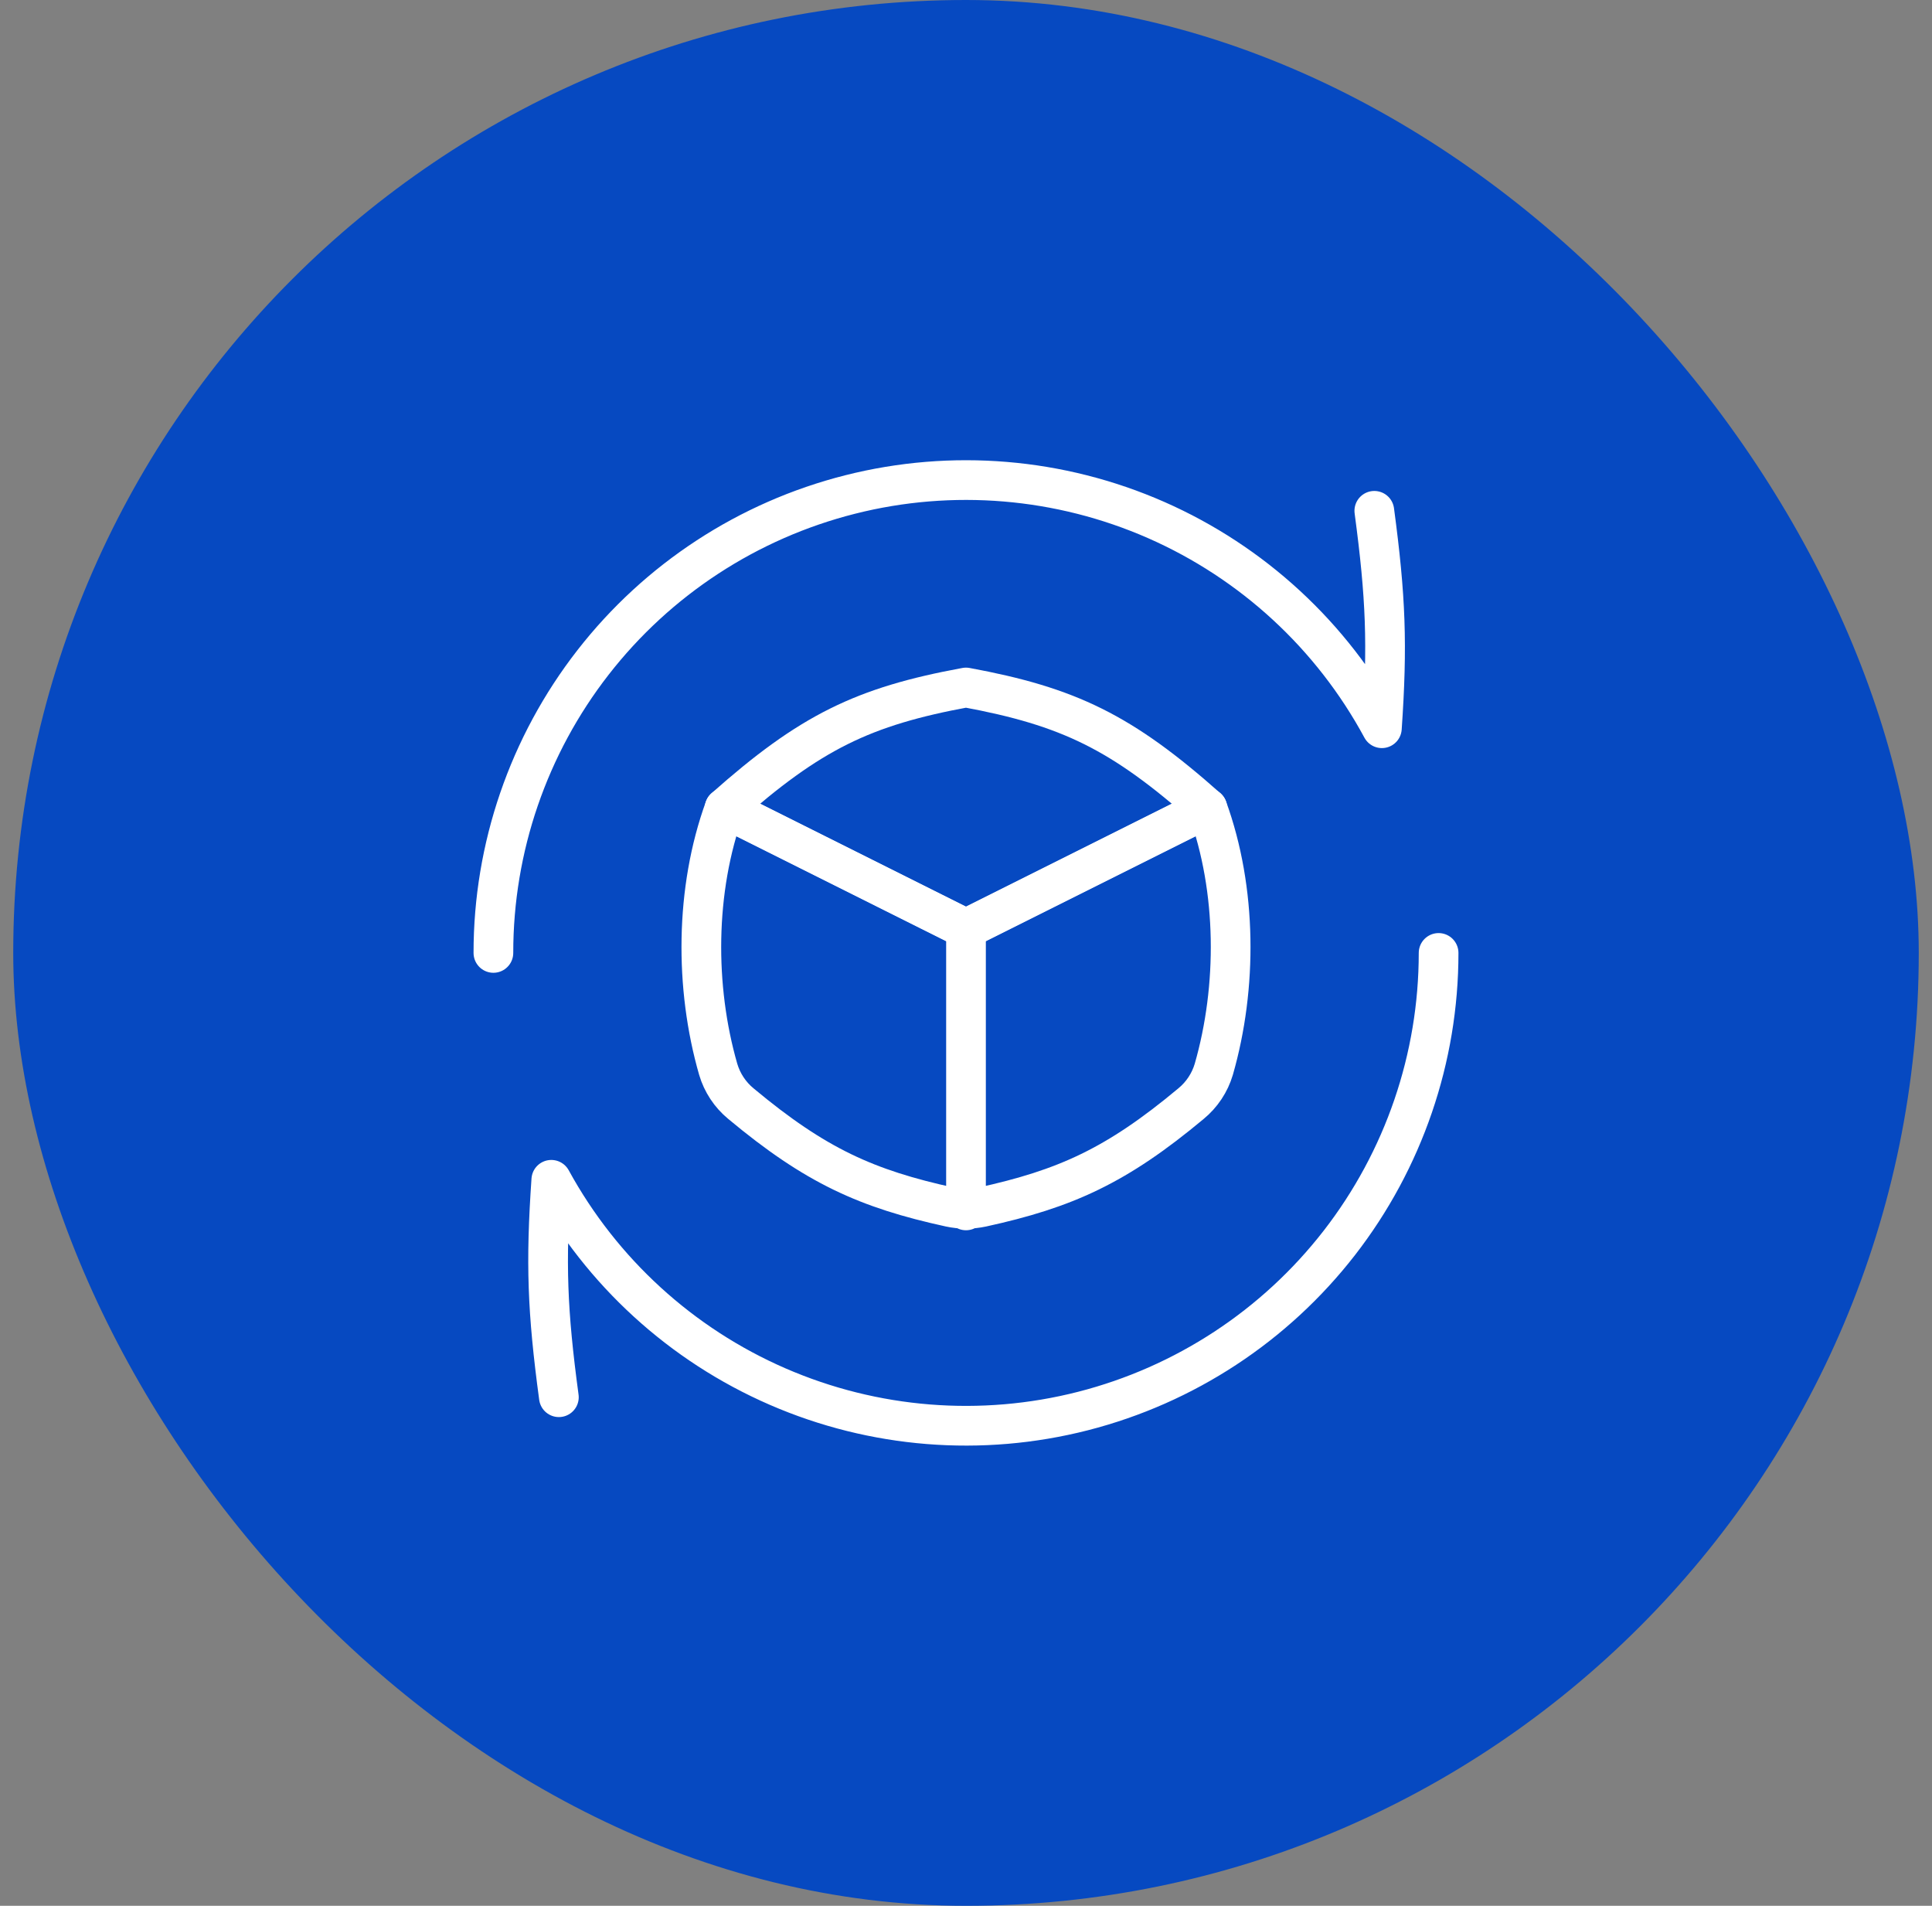
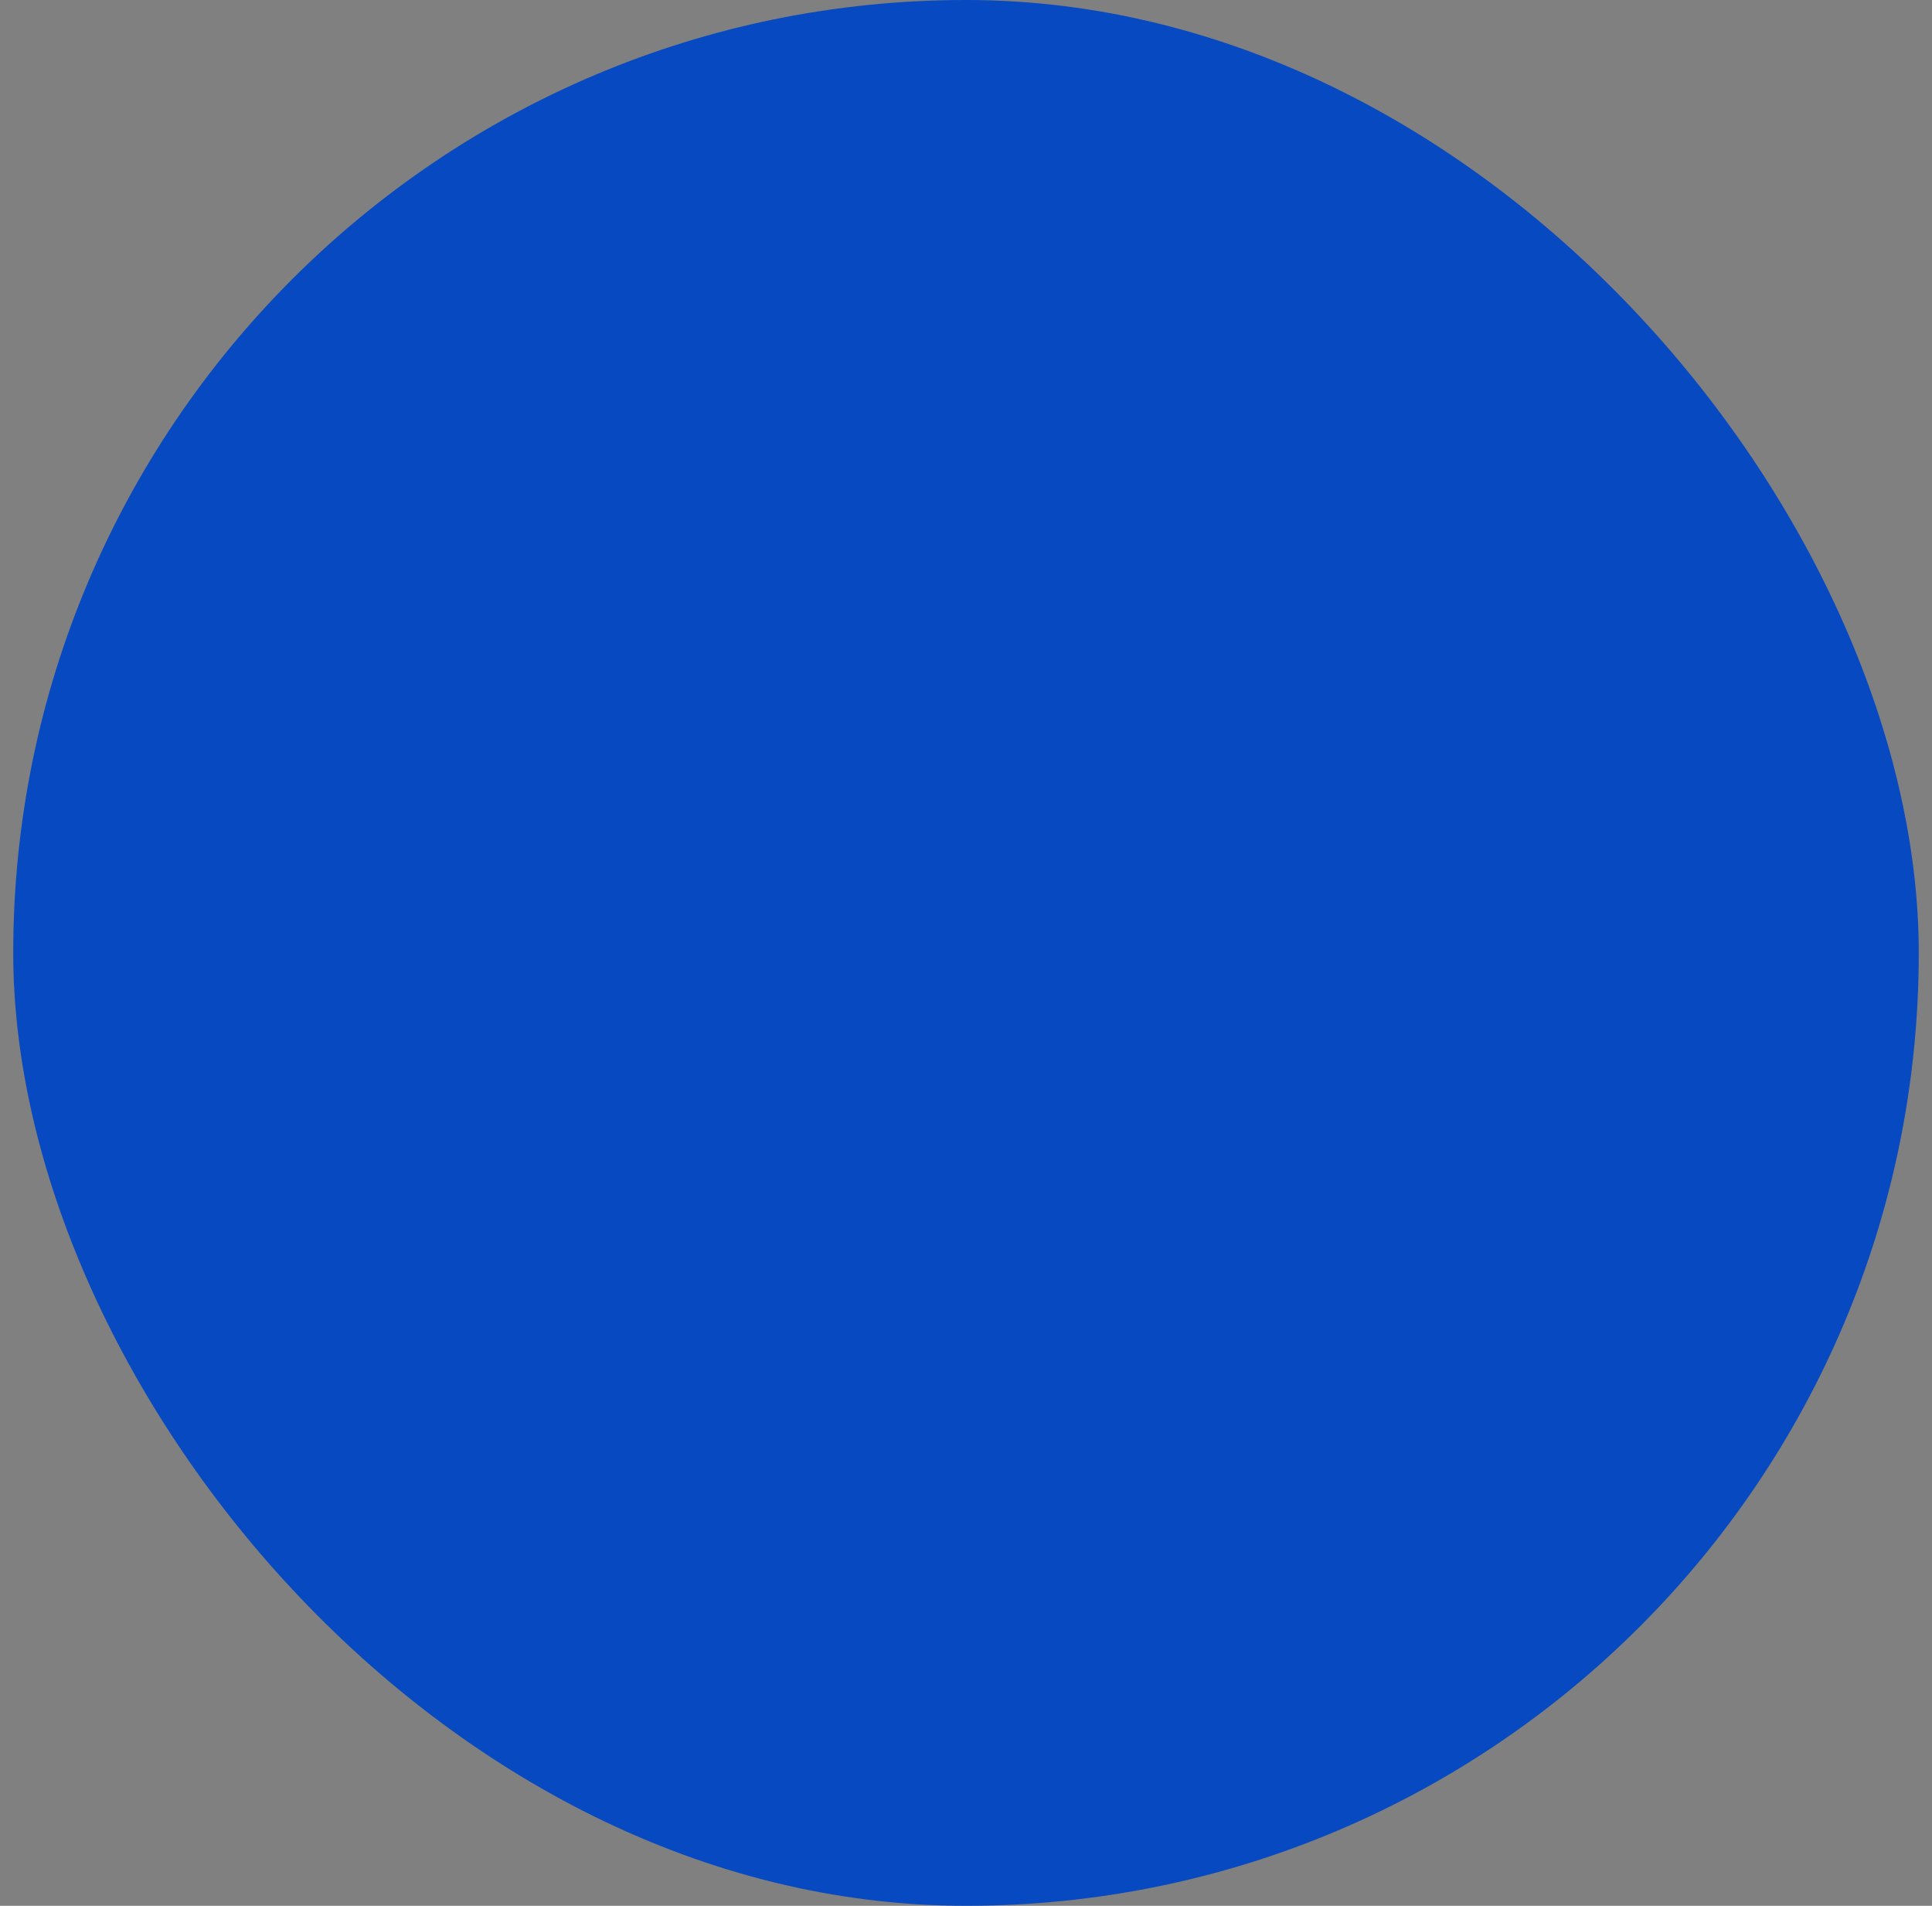
<svg xmlns="http://www.w3.org/2000/svg" width="73" height="72" viewBox="0 0 73 72" fill="none">
  <rect x="0" y="0" width="73" height="72" fill="#808080" stroke="none" />
  <rect x="0.5" width="72" height="72" rx="36" fill="#0649C1" />
-   <path d="M27.379 30.533C30.613 27.658 32.619 26.687 36.499 25.973C40.379 26.69 42.385 27.658 45.619 30.533L36.499 35.093L27.379 30.533Z" stroke="white" stroke-width="1.5" stroke-linecap="round" stroke-linejoin="round" />
-   <path d="M36.5 35.068V45.728M27.38 30.531C26.257 33.617 26.245 37.297 27.137 40.397C27.287 40.905 27.585 41.357 27.994 41.694C30.817 44.048 32.748 44.914 35.897 45.603C36.294 45.688 36.705 45.688 37.103 45.603C40.251 44.914 42.183 44.048 45.003 41.694C45.412 41.357 45.712 40.906 45.863 40.397C46.754 37.297 46.743 33.617 45.62 30.531L36.5 35.091L27.38 30.531Z" stroke="white" stroke-width="1.5" stroke-linecap="round" stroke-linejoin="round" />
-   <path d="M18.643 36.001C18.641 32.025 19.966 28.163 22.408 25.026C24.849 21.889 28.268 19.656 32.122 18.682C35.976 17.707 40.045 18.047 43.685 19.646C47.324 21.246 50.326 24.014 52.214 27.512C52.431 24.364 52.365 22.564 51.928 19.298M54.357 36.001C54.358 39.968 53.038 43.822 50.606 46.956C48.173 50.09 44.766 52.324 40.923 53.307C37.08 54.29 33.018 53.965 29.38 52.383C25.742 50.801 22.734 48.053 20.831 44.572C20.614 47.721 20.677 49.521 21.117 52.786" stroke="white" stroke-width="1.5" stroke-linecap="round" stroke-linejoin="round" />
</svg>